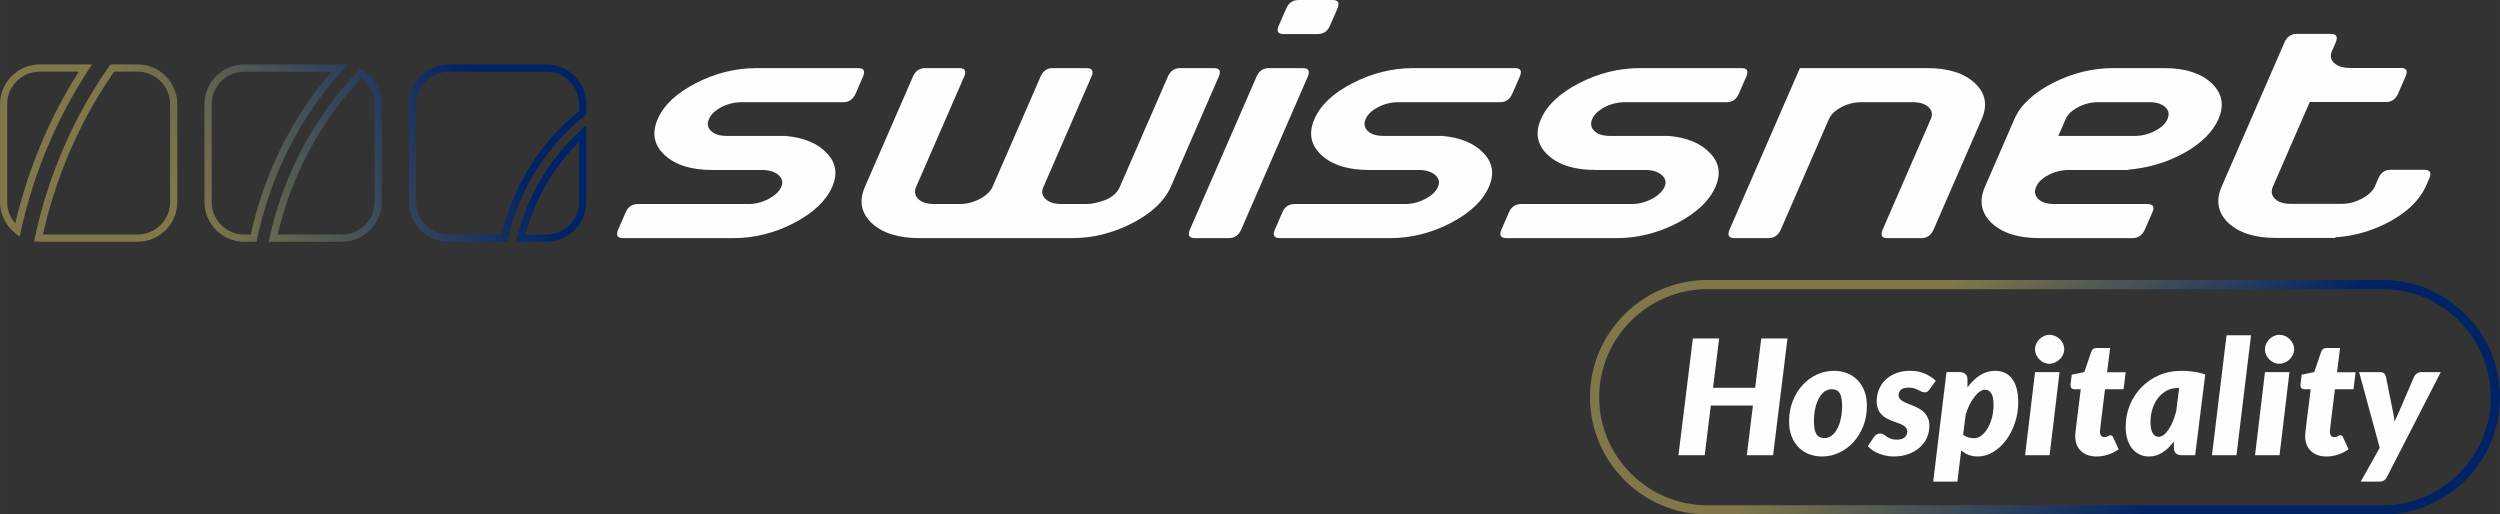
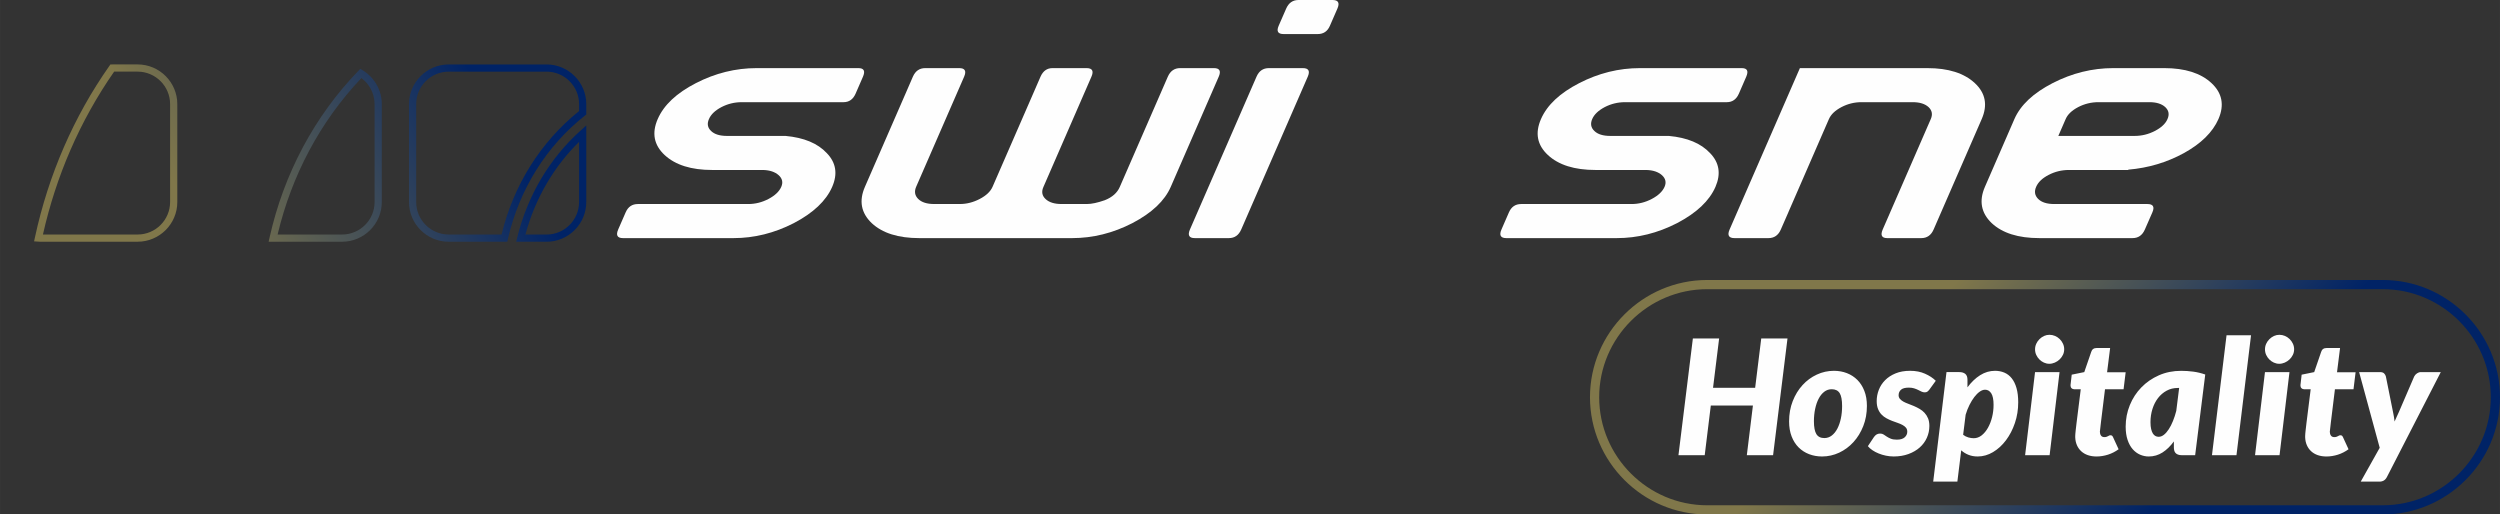
<svg xmlns="http://www.w3.org/2000/svg" xmlns:xlink="http://www.w3.org/1999/xlink" xml:space="preserve" width="135.982mm" height="27.984mm" version="1.1" style="shape-rendering:geometricPrecision; text-rendering:geometricPrecision; image-rendering:optimizeQuality; fill-rule:evenodd; clip-rule:evenodd" viewBox="0 0 5042.86 1037.79">
  <rect x="0" y="0" width="5042.86" height="1037.79" fill="#333333" stroke="none" />
  <defs>
    <style type="text/css">
   
    .fil1 {fill:#FEFEFE;fill-rule:nonzero}
    .fil4 {fill:url(#id0);fill-rule:nonzero}
    .fil0 {fill:url(#id1);fill-rule:nonzero}
    .fil2 {fill:url(#id2);fill-rule:nonzero}
    .fil5 {fill:url(#id3);fill-rule:nonzero}
    .fil7 {fill:url(#id4);fill-rule:nonzero}
    .fil3 {fill:url(#id5);fill-rule:nonzero}
    .fil6 {fill:url(#id6);fill-rule:nonzero}
   
  </style>
    <linearGradient id="id0" gradientUnits="userSpaceOnUse" x1="411.06" y1="482.77" x2="968.56" y2="181.8">
      <stop offset="0" style="stop-opacity:1; stop-color:#80774A" />
      <stop offset="1" style="stop-opacity:1; stop-color:#002366" />
    </linearGradient>
    <linearGradient id="id1" gradientUnits="userSpaceOnUse" xlink:href="#id0" x1="3931.79" y1="582.75" x2="4367.08" y2="998.85">
  </linearGradient>
    <linearGradient id="id2" gradientUnits="userSpaceOnUse" xlink:href="#id0" x1="411.06" y1="482.77" x2="968.56" y2="181.8">
  </linearGradient>
    <linearGradient id="id3" gradientUnits="userSpaceOnUse" xlink:href="#id0" x1="411.06" y1="482.77" x2="968.56" y2="181.8">
  </linearGradient>
    <linearGradient id="id4" gradientUnits="userSpaceOnUse" xlink:href="#id0" x1="411.06" y1="482.77" x2="968.56" y2="181.8">
  </linearGradient>
    <linearGradient id="id5" gradientUnits="userSpaceOnUse" xlink:href="#id0" x1="411.06" y1="482.77" x2="968.56" y2="181.8">
  </linearGradient>
    <linearGradient id="id6" gradientUnits="userSpaceOnUse" xlink:href="#id0" x1="411.06" y1="482.77" x2="968.56" y2="181.8">
  </linearGradient>
  </defs>
  <g id="Ebene_x0020_1">
    <path class="fil0" d="M3443.73 564.77l1362.62 0c65.05,0 124.19,26.6 167.04,69.46 42.86,42.86 69.46,101.99 69.46,167.05 0,65.05 -26.6,124.19 -69.46,167.05 -42.85,42.86 -101.99,69.46 -167.04,69.46l-1362.62 0c-65.05,0 -124.19,-26.6 -167.04,-69.46 -42.86,-42.86 -69.46,-101.99 -69.46,-167.05 0,-65.05 26.6,-124.19 69.46,-167.04 42.86,-42.86 101.99,-69.46 167.04,-69.46l0 -0.01zm1362.63 18.54l-1362.62 0c-59.92,0 -114.42,24.52 -153.93,64.04 -39.51,39.51 -64.03,94 -64.03,153.93 0,59.93 24.53,114.43 64.03,153.93 39.51,39.51 94.01,64.04 153.93,64.04l1362.62 0c59.93,0 114.43,-24.53 153.93,-64.03 39.51,-39.51 64.03,-94.01 64.03,-153.94 0,-59.93 -24.53,-114.43 -64.03,-153.93 -39.5,-39.51 -94,-64.03 -153.93,-64.03l0 -0.01z" />
    <path class="fil1" d="M1550.23 401.3c13.02,-6.87 21.6,-15.05 25.69,-24.4 3.9,-8.98 2.2,-16.74 -5.21,-23.47 -7.43,-6.62 -17.82,-10.14 -31.33,-10.55l-102.77 0c-42.34,0 -74.29,-10.06 -95.98,-30.17 -21.6,-20.13 -26.24,-44.33 -13.95,-72.53 12.3,-28.27 38.03,-52.44 77.16,-72.55 39.15,-20.11 79.93,-30.21 122.24,-30.21l205.46 0c11.17,0 14.16,5.77 9.18,17.34l-14.83 34.06c-5.01,11.54 -13.15,17.29 -24.22,17.29l-205.51 0c-14.52,0 -28.19,3.36 -40.88,9.93 -12.81,6.72 -21.16,14.7 -25.25,24.15 -4.12,9.37 -2.7,17.41 4.29,24.02 6.93,6.69 17.65,9.98 32.23,9.98l118.14 0c37.04,3.42 64.76,14.94 83.1,34.7 18.61,19.23 22.25,41.86 10.86,68.02 -12.3,28.25 -38.13,52.64 -77.46,73.2 -39.19,20.13 -79.75,30.21 -121.69,30.21l-222.73 0c-11.57,0 -14.82,-5.79 -9.78,-17.41l15.09 -34.62c4.84,-11.13 13.07,-16.71 24.62,-16.71l222.73 0c14.17,0 27.71,-3.43 40.79,-10.25l-0.01 -0.01z" />
    <path class="fil1" d="M2284.19 450.08c-39.15,20.13 -79.73,30.24 -121.69,30.24l-308.14 0c-42.39,0 -74.39,-10.11 -96,-30.24 -21.47,-20.55 -26.02,-44.95 -13.71,-73.18l81.93 -188.08 14.8 -34.08c5.04,-11.54 13.32,-17.34 24.9,-17.34l68.7 0c11.49,0 14.8,5.8 9.78,17.34l-96.8 222.15c-4.02,9.35 -2.7,17.56 4.19,24.39 6.86,6.81 17.56,10.25 32.16,10.25l51.97 0c13.68,0 27.09,-3.45 40.06,-10.25 13.05,-6.83 21.65,-15.04 25.74,-24.39l81.95 -188.08 14.8 -34.08c5.08,-11.54 13.12,-17.34 24.25,-17.34l68.68 0c11.59,0 14.84,5.8 9.8,17.34l-96.74 222.15 -0.27 0.62c-4.09,9.4 -2.54,17.44 4.62,24.07 7.16,6.65 17.82,9.96 31.9,9.96l51.37 0c9.42,0 21.47,-2.57 36.12,-7.71 15.04,-5.94 25.17,-14.97 30.29,-26.95l81.94 -188.08 14.85 -34.08c5.07,-11.54 13.32,-17.34 24.95,-17.34l68.01 0c11.54,0 14.8,5.8 9.75,17.34l-96.74 222.15c-12.33,28.24 -38.13,52.64 -77.39,73.18l0.02 0.01z" />
    <path class="fil1" d="M2687.96 0c11.56,0 14.8,5.82 9.76,17.37l-15.12 34.7c-4.79,11.13 -12.98,16.64 -24.62,16.64l-68.63 0c-11.52,0 -14.93,-5.51 -10.11,-16.64l15.15 -34.7c5.07,-11.56 13.32,-17.37 24.85,-17.37l68.73 0 -0 0zm-184.23 462.89c-5.06,11.63 -13.37,17.41 -24.95,17.41l-68.71 0c-11.51,0 -14.77,-5.8 -9.78,-17.41l134.24 -308.14c4.99,-11.57 13.31,-17.34 24.9,-17.34l68.63 0c11.57,0 14.9,5.77 9.86,17.34l-134.18 308.14z" />
-     <path class="fil1" d="M2874.88 401.3c13.08,-6.87 21.65,-15.05 25.71,-24.4 3.97,-8.98 2.15,-16.74 -5.21,-23.47 -7.41,-6.62 -17.84,-10.14 -31.36,-10.55l-102.68 0c-42.36,0 -74.31,-10.06 -95.97,-30.17 -21.6,-20.13 -26.32,-44.33 -13.98,-72.53 12.27,-28.27 37.97,-52.44 77.14,-72.55 39.17,-20.11 79.93,-30.21 122.24,-30.21l205.52 0c11.15,0 14.2,5.77 9.2,17.34l-14.87 34.06c-5.09,11.54 -13.12,17.29 -24.31,17.29l-205.39 0c-14.56,0 -28.22,3.36 -40.99,9.93 -12.8,6.72 -21.13,14.7 -25.24,24.15 -4.14,9.37 -2.7,17.41 4.29,24.02 6.96,6.69 17.73,9.98 32.23,9.98l118.13 0c37.04,3.42 64.81,14.94 83.27,34.7 18.49,19.23 22.09,41.86 10.78,68.02 -12.37,28.25 -38.2,52.64 -77.59,73.2 -39.15,20.13 -79.64,30.21 -121.59,30.21l-222.76 0c-11.57,0 -14.87,-5.79 -9.75,-17.41l15.04 -34.62c4.87,-11.13 13.1,-16.71 24.64,-16.71l222.7 0c14.14,0 27.74,-3.43 40.76,-10.25l0.03 -0.01z" />
    <path class="fil1" d="M3331.91 401.3c13,-6.87 21.62,-15.05 25.74,-24.4 3.92,-8.98 2.15,-16.74 -5.21,-23.47 -7.43,-6.62 -17.87,-10.14 -31.39,-10.55l-102.63 0c-42.43,0 -74.47,-10.06 -96.09,-30.17 -21.65,-20.13 -26.27,-44.33 -13.95,-72.53 12.32,-28.27 38.06,-52.44 77.23,-72.55 39.11,-20.11 79.88,-30.21 122.24,-30.21l205.46 0c11.13,0 14.12,5.77 9.1,17.34l-14.8 34.06c-5.04,11.54 -13.15,17.29 -24.3,17.29l-205.41 0c-14.52,0 -28.19,3.36 -40.9,9.93 -12.72,6.72 -21.21,14.7 -25.3,24.15 -4.02,9.37 -2.63,17.41 4.41,24.02 6.79,6.69 17.62,9.98 32.18,9.98l118.12 0c37.1,3.42 64.71,14.94 83.1,34.7 18.61,19.23 22.16,41.86 10.86,68.02 -12.3,28.25 -38.17,52.64 -77.51,73.2 -39.15,20.13 -79.68,30.21 -121.66,30.21l-222.7 0c-11.57,0 -14.87,-5.79 -9.8,-17.41l15.07 -34.62c4.92,-11.13 13.07,-16.71 24.64,-16.71l222.7 0c14.22,0 27.71,-3.43 40.78,-10.25l0.01 -0.01z" />
    <path class="fil1" d="M3890.19 216.03c-7.23,-6.59 -17.89,-9.94 -31.96,-9.94l-103.48 0c-14.12,0 -27.54,3.34 -40.22,9.94 -12.75,6.69 -21.16,14.69 -25.32,24.12l-81.62 187.47 -0.22 0.63 -15.17 34.65c-5.01,11.6 -13.35,17.42 -24.92,17.42l-68.51 0c-11.64,0 -14.97,-5.82 -9.9,-17.42l141.77 -325.47 257.45 0c41.98,0 73.69,10.08 95.39,30.19 21.65,20.13 26.25,44.3 13.95,72.55l-97.02 222.74c-5.04,11.6 -13.34,17.42 -24.87,17.42l-68.68 0c-11.13,0 -14.14,-5.82 -9.15,-17.42l15.11 -34.65 0.25 -0.63 81.62 -187.47c4.14,-9.43 2.54,-17.44 -4.51,-24.12l0.01 0z" />
    <path class="fil1" d="M4111.34 401.3c6.86,6.81 17.58,10.25 32.16,10.25l170.75 0 17.38 0c11.52,0 14.9,5.6 10.08,16.71l-15.15 34.62c-5.04,11.63 -13.35,17.41 -24.82,17.41l-17.44 0 -170.71 0c-42.39,0 -74.38,-10.08 -96,-30.21 -21.45,-20.55 -26,-44.95 -13.7,-73.2l59.47 -136.73c12.37,-28.27 38.1,-52.44 77.21,-72.55 39.19,-20.11 79.9,-30.21 122.29,-30.21l102.65 0c42.04,0 73.79,10.1 95.39,30.21 21.62,20.11 26.34,44.28 14.07,72.55 -11.67,26.52 -34.9,49.44 -69.78,68.7 -34.32,18.79 -71.69,29.93 -112.11,33.38l-0.22 0.63 -102.13 0 -17.31 0c-14.56,0 -28.22,3.31 -40.99,9.95 -12.85,6.63 -21.13,14.64 -25.23,24.07 -4.11,9.35 -2.77,17.53 4.12,24.4l0.01 0.02zm160.63 -127.13l34.05 0c14.17,0 27.71,-3.29 40.61,-9.98 12.87,-6.6 21.5,-14.64 25.52,-24.02 4.19,-9.45 2.61,-17.44 -4.51,-24.15 -7.18,-6.56 -17.89,-9.93 -31.99,-9.93l-102.7 0c-14.54,0 -28.22,3.36 -40.89,9.93 -12.8,6.72 -21.23,14.7 -25.32,24.15l-14.8 34 120.03 0 0.01 0z" />
-     <path class="fil1" d="M4588.9 400.97c6.84,6.82 17.53,10.25 32.09,10.25l102.75 0c13.7,0 27.07,-3.45 40.09,-10.25 12.95,-6.87 21.85,-15.05 26.37,-24.4l7.28 -16.68c4.99,-11.54 13.05,-17.33 24.23,-17.33l68.68 0c11.59,0 14.82,5.79 9.85,17.33l-7.28 16.68 -0.32 0.63c-12.34,26.54 -35.84,49.4 -70.34,68.73 -35,19.24 -72.02,30.16 -111.31,32.72l-0.46 1.32 -16.71 0 -102.73 0c-42.38,0 -74.36,-10.1 -96.05,-30.21 -21.43,-20.55 -25.94,-44.95 -13.7,-73.19l126.7 -290.82c5.04,-11.53 13.27,-17.39 24.9,-17.39l68.68 0c11.54,0 14.8,5.86 9.83,17.39l-7.61 17.31c-4.09,9.38 -2.54,17.44 4.62,24.06 7.16,6.7 17.8,9.98 31.93,9.98l102.75 0c11.1,0 14.14,5.77 9.13,17.34l-14.77 34.05c-5.14,11.54 -13.25,17.29 -24.33,17.29l-154.04 0 -14.82 34.08 -59.6 136.73c-4.04,9.35 -2.75,17.53 4.19,24.4l0.01 -0.01z" />
    <path class="fil2" d="M1168.06 224.08l0 -14.1c0,-18.01 -7.36,-34.37 -19.21,-46.22 -11.89,-11.87 -28.26,-19.24 -46.24,-19.24l-197.63 0c-18.02,0 -34.4,7.36 -46.27,19.23 -11.85,11.85 -19.21,28.22 -19.21,46.22l0 197.65c0,18.01 7.36,34.37 19.21,46.22 11.87,11.87 28.25,19.23 46.27,19.23l106.72 0c11.99,-49.49 31.51,-95.86 57.59,-137.63 26.45,-42.36 59.7,-80.01 98.76,-111.37l0 0.01zm14.53 -14.1l0 21.05 -2.79 2.19c-38.88,30.7 -71.96,67.89 -98.19,109.89 -26.23,42.01 -45.62,88.86 -57.11,138.85l-1.3 5.66 -118.23 0c-22,0 -41.99,-9 -56.49,-23.48 -14.52,-14.5 -23.52,-34.53 -23.52,-56.5l0 -197.65c0,-21.98 9.01,-41.99 23.52,-56.5 14.49,-14.48 34.48,-23.48 56.49,-23.48l197.63 0c22.01,0 42.01,9 56.5,23.49 14.48,14.52 23.49,34.53 23.49,56.49l0 -0.01z" />
    <path class="fil3" d="M1059.83 473.1l42.77 0c17.99,0 34.36,-7.37 46.22,-19.23 11.87,-11.86 19.24,-28.23 19.24,-46.23l0 -121.46c-24.82,24.35 -46.36,51.93 -64.17,82.02 -19.13,32.31 -33.98,67.56 -44.05,104.89l-0 -0zm42.77 14.53l-61.41 0 2.22 -9c10.39,-42.08 26.61,-81.72 47.97,-117.81 21.4,-36.17 47.98,-68.82 79.07,-96.84l12.12 -10.93 0 154.58c0,21.98 -9,41.98 -23.49,56.48 -14.48,14.52 -34.49,23.51 -56.5,23.51l0.01 0z" />
-     <path class="fil4" d="M669.11 144.53l-176.61 0c-18.01,0 -34.39,7.37 -46.26,19.22 -11.85,11.88 -19.23,28.25 -19.23,46.23l0 197.68c0,18 7.36,34.36 19.22,46.22 11.87,11.87 28.26,19.24 46.27,19.24l13.23 0c14.01,-63.61 35.65,-124.22 64.18,-180.6 27.07,-53.48 60.34,-103.16 99.2,-147.98l-0 0zm-176.61 -14.53l209.15 0 -11.03 12.15c-42.64,46.98 -78.84,99.72 -107.77,156.9 -28.81,56.93 -50.48,118.33 -64.17,182.84l-1.22 5.76 -24.97 0c-21.99,0 -41.98,-9.01 -56.49,-23.5 -14.52,-14.5 -23.53,-34.52 -23.53,-56.49l0 -197.68c0,-22.01 9.01,-42.01 23.5,-56.5 14.52,-14.48 34.53,-23.48 56.52,-23.48l0.01 0z" />
    <path class="fil5" d="M728.99 157.48c-41.41,43.66 -76.79,92.9 -105.34,146.46 -28.02,52.58 -49.5,109.36 -63.67,169.13l130.12 0c18.02,0 34.4,-7.37 46.27,-19.23 11.85,-11.84 19.21,-28.21 19.21,-46.22l0 -197.65c0,-11.53 -3.04,-22.37 -8.33,-31.77 -4.58,-8.12 -10.83,-15.19 -18.27,-20.72l0.01 0.01zm-118.12 139.65c30.16,-56.58 67.75,-108.41 111.89,-154.09l4.06 -4.2 4.97 3.06c11.67,7.19 21.41,17.27 28.14,29.22 6.49,11.51 10.2,24.77 10.2,38.86l0 197.65c0,21.98 -9.02,41.99 -23.52,56.5 -14.49,14.49 -34.51,23.49 -56.49,23.49l-148.27 0 1.98 -8.84c14.41,-64.32 37.06,-125.35 67.06,-181.65l-0.01 -0z" />
-     <path class="fil6" d="M30.78 450.54c12.97,-55.22 30.31,-108.6 51.73,-159.65 21.46,-51.18 47.05,-100.15 76.45,-146.4l-78.95 0c-18.02,0 -34.39,7.36 -46.24,19.21 -11.88,11.88 -19.24,28.25 -19.24,46.27l0 197.63c0,10.15 2.35,19.77 6.52,28.33 2.58,5.31 5.87,10.22 9.73,14.62l-0.01 0zm65.12 -154.04c-22.74,54.24 -40.81,110.98 -53.82,169.6l-2.5 11.31 -9.08 -7.19c-9.43,-7.47 -17.18,-17.03 -22.5,-27.94 -5.11,-10.5 -8,-22.28 -8,-34.69l0 -197.63c0,-21.98 9,-41.98 23.5,-56.49 14.53,-14.52 34.54,-23.52 56.52,-23.52l105.72 0 -7.37 11.24c-31.97,48.79 -59.59,100.76 -82.46,155.3z" />
    <path class="fil7" d="M277.65 144.49l-47.42 0c-34.43,49.4 -63.98,102.41 -88.25,158.31 -23.49,54.13 -42.1,111.1 -55.4,170.25l191.06 0c18,0 34.37,-7.36 46.24,-19.22 11.85,-11.88 19.22,-28.25 19.22,-46.23l0 -197.63c0,-18.01 -7.36,-34.39 -19.22,-46.26 -11.88,-11.85 -28.25,-19.23 -46.24,-19.23zm-51.2 -14.53l51.2 0c22.01,0 42.01,9.01 56.5,23.5 14.49,14.52 23.49,34.52 23.49,56.52l0 197.63c0,22 -9,42.01 -23.49,56.5 -14.52,14.49 -34.51,23.49 -56.5,23.49l-197.65 0 -11.27 -0.75 1.76 -8.15c13.6,-63.08 33.15,-123.88 58.22,-181.61 25.22,-58.1 55.98,-113.03 91.83,-164.02l2.18 -3.09 3.76 0 -0.01 -0.02z" />
    <path class="fil1" d="M3576.58 918.22l-52.97 0 12.28 -100.13 -84.95 0 -12.28 100.13 -52.97 0 29.07 -235.46 52.97 0 -12.28 99.48 84.95 0 12.28 -99.48 52.97 0 -29.07 235.46zm103.35 -34.56c5.6,0 10.61,-1.72 15.02,-5.11 4.41,-3.39 8.18,-8.02 11.25,-13.89 3.07,-5.87 5.44,-12.71 7.11,-20.56 1.67,-7.81 2.48,-16.15 2.48,-24.98 0,-12.17 -1.62,-20.89 -4.9,-26.11 -3.29,-5.22 -8.67,-7.86 -16.09,-7.86 -5.6,0 -10.61,1.72 -15.02,5.11 -4.42,3.39 -8.13,7.97 -11.2,13.84 -3.07,5.81 -5.44,12.65 -7.11,20.51 -1.67,7.86 -2.53,16.26 -2.53,25.09 0,11.95 1.67,20.62 4.95,25.94 3.28,5.33 8.61,8.02 16.04,8.02zm-4.52 37.14c-9.37,0 -18.09,-1.56 -26.22,-4.68 -8.13,-3.12 -15.18,-7.7 -21.16,-13.67 -5.97,-5.97 -10.66,-13.35 -14.05,-22.12 -3.39,-8.77 -5.11,-18.89 -5.11,-30.31 0,-14.86 2.47,-28.53 7.37,-40.97 4.9,-12.49 11.47,-23.2 19.76,-32.25 8.29,-9.1 17.93,-16.15 28.86,-21.21 10.93,-5.06 22.39,-7.59 34.45,-7.59 9.37,0 18.09,1.56 26.16,4.68 8.07,3.12 15.12,7.7 21.1,13.67 5.97,5.98 10.66,13.35 14.1,22.12 3.45,8.77 5.17,18.89 5.17,30.31 0,14.64 -2.42,28.21 -7.32,40.64 -4.9,12.49 -11.52,23.26 -19.81,32.35 -8.29,9.1 -17.87,16.2 -28.8,21.32 -10.93,5.11 -22.45,7.7 -34.51,7.7zm216.4 -134.85c-1.51,1.94 -2.91,3.34 -4.2,4.2 -1.29,0.86 -3.01,1.29 -5.17,1.29 -2.15,0 -4.25,-0.49 -6.35,-1.45 -2.1,-0.97 -4.36,-2.1 -6.78,-3.34 -2.43,-1.24 -5.17,-2.31 -8.24,-3.29 -3.07,-0.97 -6.62,-1.45 -10.61,-1.45 -7.43,0 -12.71,1.4 -15.88,4.25 -3.18,2.85 -4.79,6.57 -4.79,11.09 0,2.91 0.92,5.38 2.69,7.43 1.78,2.05 4.09,3.88 7,5.49 2.91,1.62 6.25,3.07 9.96,4.41 3.72,1.35 7.48,2.86 11.36,4.52 3.88,1.67 7.7,3.6 11.41,5.76 3.72,2.15 7,4.79 9.91,7.91 2.91,3.12 5.28,6.83 7.05,11.14 1.78,4.31 2.64,9.42 2.64,15.34 0,8.4 -1.67,16.31 -5.01,23.79 -3.34,7.48 -8.13,14 -14.37,19.54 -6.24,5.55 -13.78,9.96 -22.66,13.24 -8.88,3.29 -18.89,4.95 -29.98,4.95 -5.27,0 -10.5,-0.54 -15.66,-1.62 -5.17,-1.08 -10.01,-2.53 -14.59,-4.41 -4.58,-1.83 -8.77,-3.98 -12.54,-6.57 -3.77,-2.53 -6.83,-5.27 -9.2,-8.18l12.28 -18.46c1.51,-2.15 3.28,-3.88 5.27,-5.11 1.99,-1.24 4.41,-1.83 7.32,-1.83 2.69,0 5.01,0.65 6.95,1.94 1.94,1.29 4.03,2.69 6.3,4.2 2.26,1.51 4.95,2.91 8.07,4.2 3.12,1.29 7.22,1.94 12.28,1.94 7.11,0 12.38,-1.56 15.83,-4.74 3.45,-3.18 5.17,-6.89 5.17,-11.2 0,-3.28 -0.86,-6.03 -2.64,-8.18 -1.78,-2.15 -4.15,-3.98 -7.05,-5.54 -2.91,-1.56 -6.19,-2.96 -9.85,-4.2 -3.66,-1.24 -7.43,-2.58 -11.3,-4.09 -3.88,-1.51 -7.65,-3.28 -11.31,-5.27 -3.66,-1.99 -6.94,-4.47 -9.85,-7.54 -2.91,-3.01 -5.22,-6.73 -7,-11.14 -1.78,-4.41 -2.69,-9.74 -2.69,-15.99 0,-7.81 1.45,-15.34 4.31,-22.66 2.86,-7.32 7.11,-13.84 12.76,-19.49 5.65,-5.65 12.65,-10.23 21.05,-13.67 8.4,-3.45 18.2,-5.17 29.39,-5.17 11.2,0 21.21,1.94 29.98,5.87 8.77,3.88 15.99,8.61 21.69,14.26l-12.92 17.82zm7.75 185.56l26.81 -220.93 25.84 0c5.17,0 9.2,1.24 12.11,3.66 2.91,2.42 4.36,6.35 4.36,11.84l0 15.23c7.64,-10.34 16.15,-18.52 25.51,-24.44 9.37,-5.92 19.38,-8.89 30.04,-8.89 6.89,0 13.19,1.24 18.89,3.66 5.71,2.42 10.66,6.19 14.8,11.36 4.15,5.17 7.38,11.79 9.69,19.81 2.31,8.02 3.45,17.6 3.45,28.69 0,14.64 -2.21,28.59 -6.68,41.77 -4.47,13.24 -10.5,24.82 -18.03,34.83 -7.54,10.06 -16.2,17.98 -26.05,23.85 -9.85,5.87 -20.19,8.83 -30.95,8.83 -7,0 -13.24,-1.13 -18.73,-3.39 -5.49,-2.21 -10.34,-5.22 -14.54,-8.99l-7.75 63.09 -48.77 0zm104.65 -185.39c-3.45,0 -7.05,1.29 -10.82,3.93 -3.77,2.64 -7.38,6.25 -10.87,10.82 -3.5,4.58 -6.78,9.96 -9.85,16.09 -3.07,6.14 -5.65,12.71 -7.7,19.7l-5.01 40.37c3.12,2.47 6.62,4.25 10.45,5.33 3.82,1.08 7.43,1.61 10.87,1.61 5.81,0 11.2,-1.94 16.09,-5.81 4.9,-3.88 9.1,-8.99 12.65,-15.29 3.55,-6.3 6.35,-13.46 8.34,-21.53 1.99,-8.08 2.96,-16.31 2.96,-24.71 0,-10.66 -1.56,-18.41 -4.68,-23.26 -3.12,-4.84 -7.26,-7.26 -12.43,-7.26zm150.19 -35.53l-20.03 167.63 -49.42 0 20.03 -167.63 49.42 0zm9.37 -45.86c0,3.98 -0.86,7.7 -2.58,11.2 -1.72,3.5 -3.98,6.57 -6.78,9.2 -2.8,2.64 -5.97,4.74 -9.58,6.3 -3.6,1.56 -7.32,2.37 -11.09,2.37 -3.77,0 -7.38,-0.8 -10.82,-2.37 -3.45,-1.56 -6.46,-3.66 -9.1,-6.3 -2.64,-2.64 -4.79,-5.7 -6.4,-9.2 -1.62,-3.5 -2.42,-7.21 -2.42,-11.2 0,-3.98 0.8,-7.75 2.42,-11.3 1.61,-3.55 3.82,-6.68 6.57,-9.37 2.74,-2.69 5.81,-4.85 9.26,-6.41 3.45,-1.56 7.05,-2.31 10.82,-2.31 3.88,0 7.59,0.76 11.14,2.26 3.55,1.51 6.73,3.61 9.48,6.3 2.74,2.69 4.95,5.81 6.62,9.37 1.67,3.55 2.48,7.38 2.48,11.47zm22.28 177.27c0,-0.75 0,-1.67 0,-2.74 0,-1.08 0.11,-2.58 0.27,-4.63 0.16,-1.99 0.43,-4.63 0.81,-7.91 0.37,-3.29 0.86,-7.59 1.51,-13.03l8.56 -68.53 -13.4 0c-2.05,0 -3.77,-0.7 -5.17,-2.04 -1.4,-1.35 -2.1,-3.34 -2.1,-6.03 0,-0.11 0.11,-1.08 0.32,-2.85 0.22,-1.78 0.43,-3.66 0.65,-5.66 0.22,-1.99 0.43,-3.82 0.65,-5.54 0.22,-1.72 0.32,-2.69 0.32,-2.91l0.48 -4.36 25.35 -5.17 14.05 -40.86c1.61,-5.17 5.27,-7.75 10.98,-7.75l27.13 0 -6.14 48.93 37.47 0 -4.2 34.24 -37.47 0 -8.07 65.73c-0.54,4.41 -0.92,7.86 -1.19,10.39 -0.27,2.53 -0.48,4.47 -0.65,5.81 -0.16,1.35 -0.27,2.26 -0.32,2.74 -0.06,0.49 -0.11,0.81 -0.11,0.92 0,3.12 0.75,5.71 2.21,7.81 1.45,2.1 3.72,3.17 6.84,3.17 1.72,0 3.17,-0.22 4.31,-0.59 1.13,-0.38 2.1,-0.81 2.96,-1.29 0.86,-0.48 1.67,-0.91 2.42,-1.29 0.76,-0.38 1.62,-0.54 2.58,-0.54 1.51,0 2.64,0.32 3.39,1.02 0.75,0.7 1.45,1.83 2.1,3.34l10.98 23.85c-6.68,4.84 -13.84,8.5 -21.48,10.93 -7.64,2.42 -15.34,3.66 -23.09,3.66 -6.46,0 -12.28,-0.92 -17.44,-2.69 -5.17,-1.78 -9.58,-4.36 -13.29,-7.75 -3.72,-3.39 -6.62,-7.43 -8.72,-12.22 -2.1,-4.74 -3.28,-10.12 -3.5,-16.15zm241.92 36.23l-26.81 0c-3.12,0 -5.7,-0.43 -7.8,-1.24 -2.1,-0.81 -3.77,-1.88 -5.01,-3.28 -1.24,-1.4 -2.1,-3.07 -2.58,-5.01 -0.49,-1.94 -0.75,-4.04 -0.75,-6.3l0 -11.95c-6.89,9.48 -14.53,16.9 -22.93,22.28 -8.4,5.38 -17.66,8.08 -27.78,8.08 -6.03,0 -11.84,-1.24 -17.44,-3.66 -5.6,-2.43 -10.55,-6.09 -14.86,-10.98 -4.31,-4.9 -7.75,-11.14 -10.34,-18.73 -2.58,-7.59 -3.88,-16.58 -3.88,-26.92 0,-15.18 2.8,-29.6 8.34,-43.23 5.55,-13.67 13.3,-25.57 23.26,-35.8 9.96,-10.28 21.75,-18.41 35.42,-24.44 13.67,-6.03 28.69,-9.04 45.05,-9.04 7.97,0 16.04,0.54 24.22,1.62 8.18,1.08 16.26,3.01 24.22,5.81l-20.35 162.78zm-73.64 -37.14c3.66,0 7.21,-1.35 10.66,-4.09 3.45,-2.74 6.73,-6.51 9.8,-11.25 3.07,-4.68 5.87,-10.23 8.45,-16.58 2.58,-6.35 4.79,-13.13 6.62,-20.29l5.81 -46.29 -2.91 0c-8.18,0 -15.61,1.83 -22.34,5.49 -6.73,3.66 -12.54,8.61 -17.39,14.91 -4.84,6.3 -8.56,13.57 -11.2,21.91 -2.64,8.34 -3.98,17.23 -3.98,26.7 0,5.38 0.43,9.96 1.29,13.67 0.86,3.77 2.05,6.83 3.5,9.15 1.45,2.31 3.17,3.98 5.17,5.06 2,1.08 4.15,1.61 6.52,1.61zm107.55 37.14l29.39 -241.92 49.42 0 -29.39 241.92 -49.42 0zm156.33 -167.63l-20.03 167.63 -49.42 0 20.03 -167.63 49.42 0zm9.37 -45.86c0,3.98 -0.86,7.7 -2.58,11.2 -1.72,3.5 -3.98,6.57 -6.78,9.2 -2.8,2.64 -5.97,4.74 -9.58,6.3 -3.6,1.56 -7.32,2.37 -11.09,2.37 -3.77,0 -7.38,-0.8 -10.82,-2.37 -3.45,-1.56 -6.46,-3.66 -9.1,-6.3 -2.64,-2.64 -4.79,-5.7 -6.4,-9.2 -1.62,-3.5 -2.42,-7.21 -2.42,-11.2 0,-3.98 0.8,-7.75 2.42,-11.3 1.61,-3.55 3.82,-6.68 6.57,-9.37 2.74,-2.69 5.81,-4.85 9.26,-6.41 3.45,-1.56 7.05,-2.31 10.82,-2.31 3.88,0 7.59,0.76 11.14,2.26 3.55,1.51 6.73,3.61 9.48,6.3 2.74,2.69 4.95,5.81 6.62,9.37 1.67,3.55 2.48,7.38 2.48,11.47zm22.28 177.27c0,-0.75 0,-1.67 0,-2.74 0,-1.08 0.11,-2.58 0.27,-4.63 0.16,-1.99 0.43,-4.63 0.81,-7.91 0.37,-3.29 0.86,-7.59 1.51,-13.03l8.56 -68.53 -13.4 0c-2.05,0 -3.77,-0.7 -5.17,-2.04 -1.4,-1.35 -2.1,-3.34 -2.1,-6.03 0,-0.11 0.11,-1.08 0.32,-2.85 0.22,-1.78 0.43,-3.66 0.65,-5.66 0.22,-1.99 0.43,-3.82 0.65,-5.54 0.22,-1.72 0.32,-2.69 0.32,-2.91l0.48 -4.36 25.35 -5.17 14.05 -40.86c1.61,-5.17 5.27,-7.75 10.98,-7.75l27.13 0 -6.14 48.93 37.47 0 -4.2 34.24 -37.47 0 -8.07 65.73c-0.54,4.41 -0.92,7.86 -1.19,10.39 -0.27,2.53 -0.48,4.47 -0.65,5.81 -0.16,1.35 -0.27,2.26 -0.32,2.74 -0.06,0.49 -0.11,0.81 -0.11,0.92 0,3.12 0.75,5.71 2.21,7.81 1.45,2.1 3.72,3.17 6.84,3.17 1.72,0 3.17,-0.22 4.31,-0.59 1.13,-0.38 2.1,-0.81 2.96,-1.29 0.86,-0.48 1.67,-0.91 2.42,-1.29 0.76,-0.38 1.62,-0.54 2.58,-0.54 1.51,0 2.64,0.32 3.39,1.02 0.75,0.7 1.45,1.83 2.1,3.34l10.98 23.85c-6.68,4.84 -13.84,8.5 -21.48,10.93 -7.64,2.42 -15.34,3.66 -23.09,3.66 -6.46,0 -12.28,-0.92 -17.44,-2.69 -5.17,-1.78 -9.58,-4.36 -13.29,-7.75 -3.72,-3.39 -6.62,-7.43 -8.72,-12.22 -2.1,-4.74 -3.28,-10.12 -3.5,-16.15zm165.05 79.99c-1.72,3.34 -3.82,5.76 -6.35,7.27 -2.53,1.51 -5.6,2.26 -9.15,2.26l-37.46 0 38.27 -68.26 -41.5 -152.67 42.31 0c3.55,0 6.25,0.86 8.02,2.58 1.78,1.72 2.96,3.77 3.6,6.14l14.53 72.35c0.65,3.17 1.24,6.25 1.78,9.31 0.54,3.12 0.97,6.19 1.29,9.31 1.29,-3.12 2.69,-6.25 4.2,-9.48 1.51,-3.17 2.96,-6.3 4.36,-9.47l31.01 -72.03c1.29,-2.48 3.17,-4.52 5.65,-6.19 2.48,-1.67 5.01,-2.53 7.59,-2.53l40.37 0 -108.53 211.39z" />
  </g>
</svg>